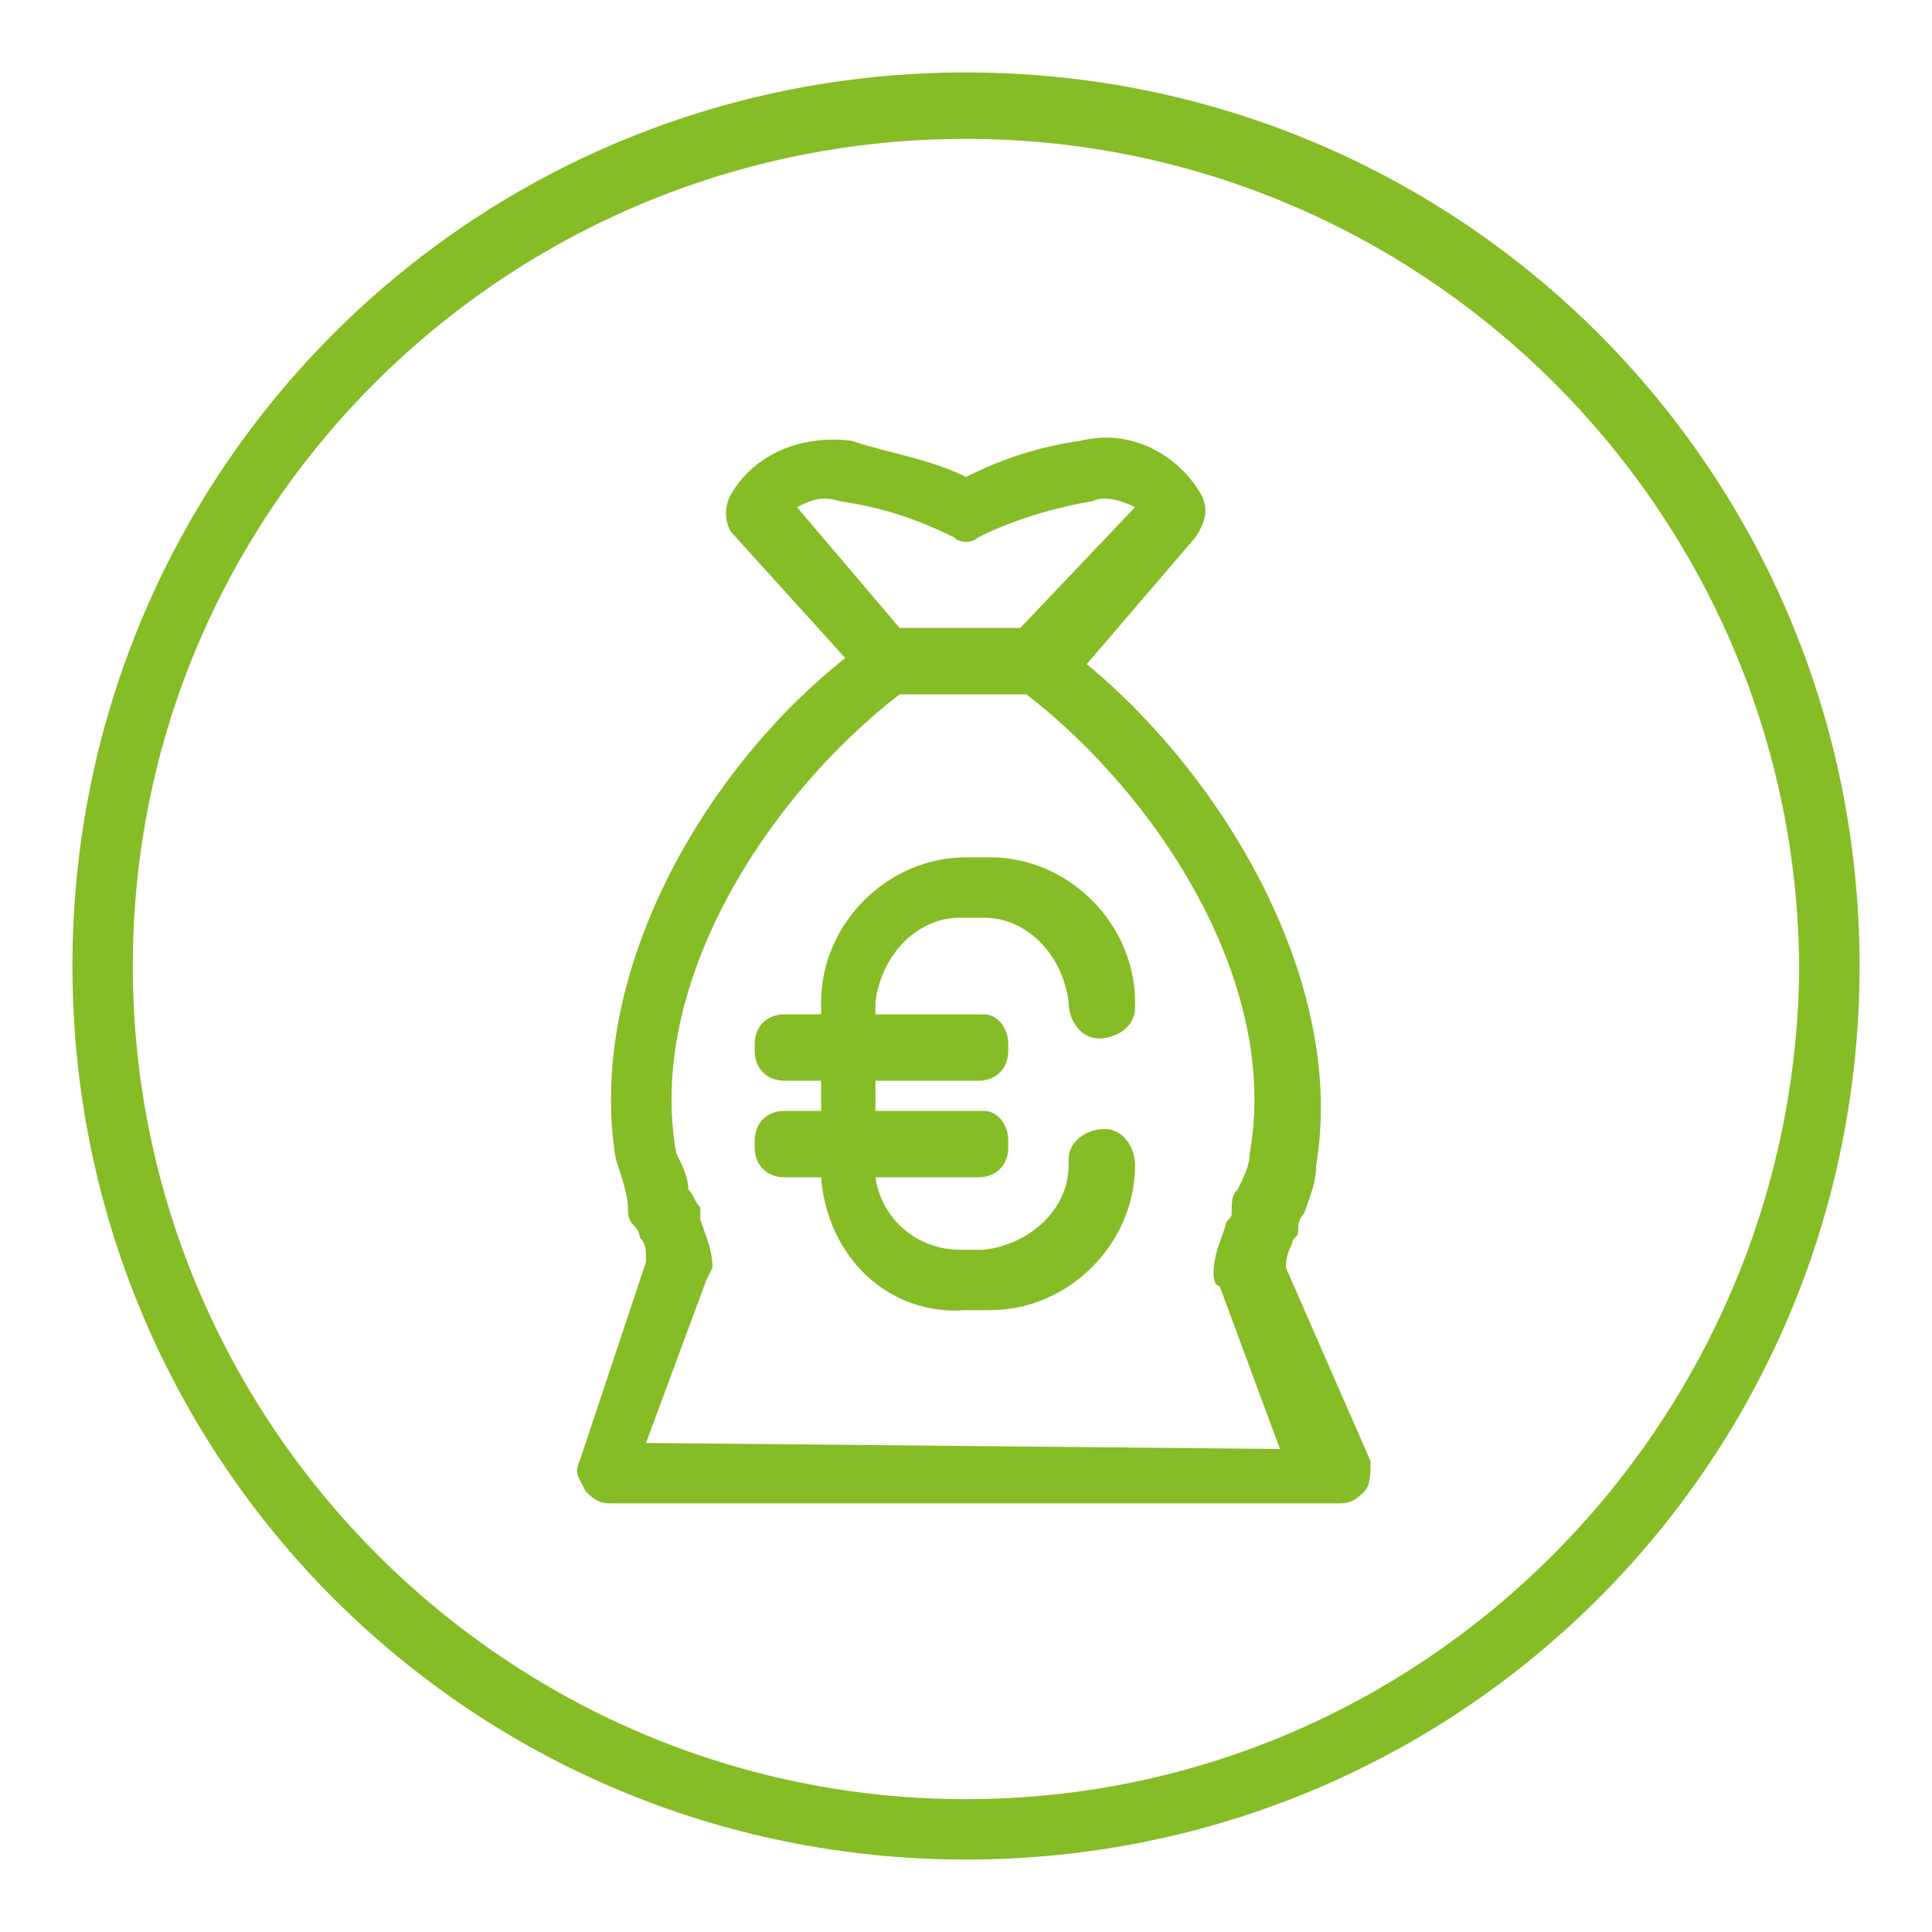
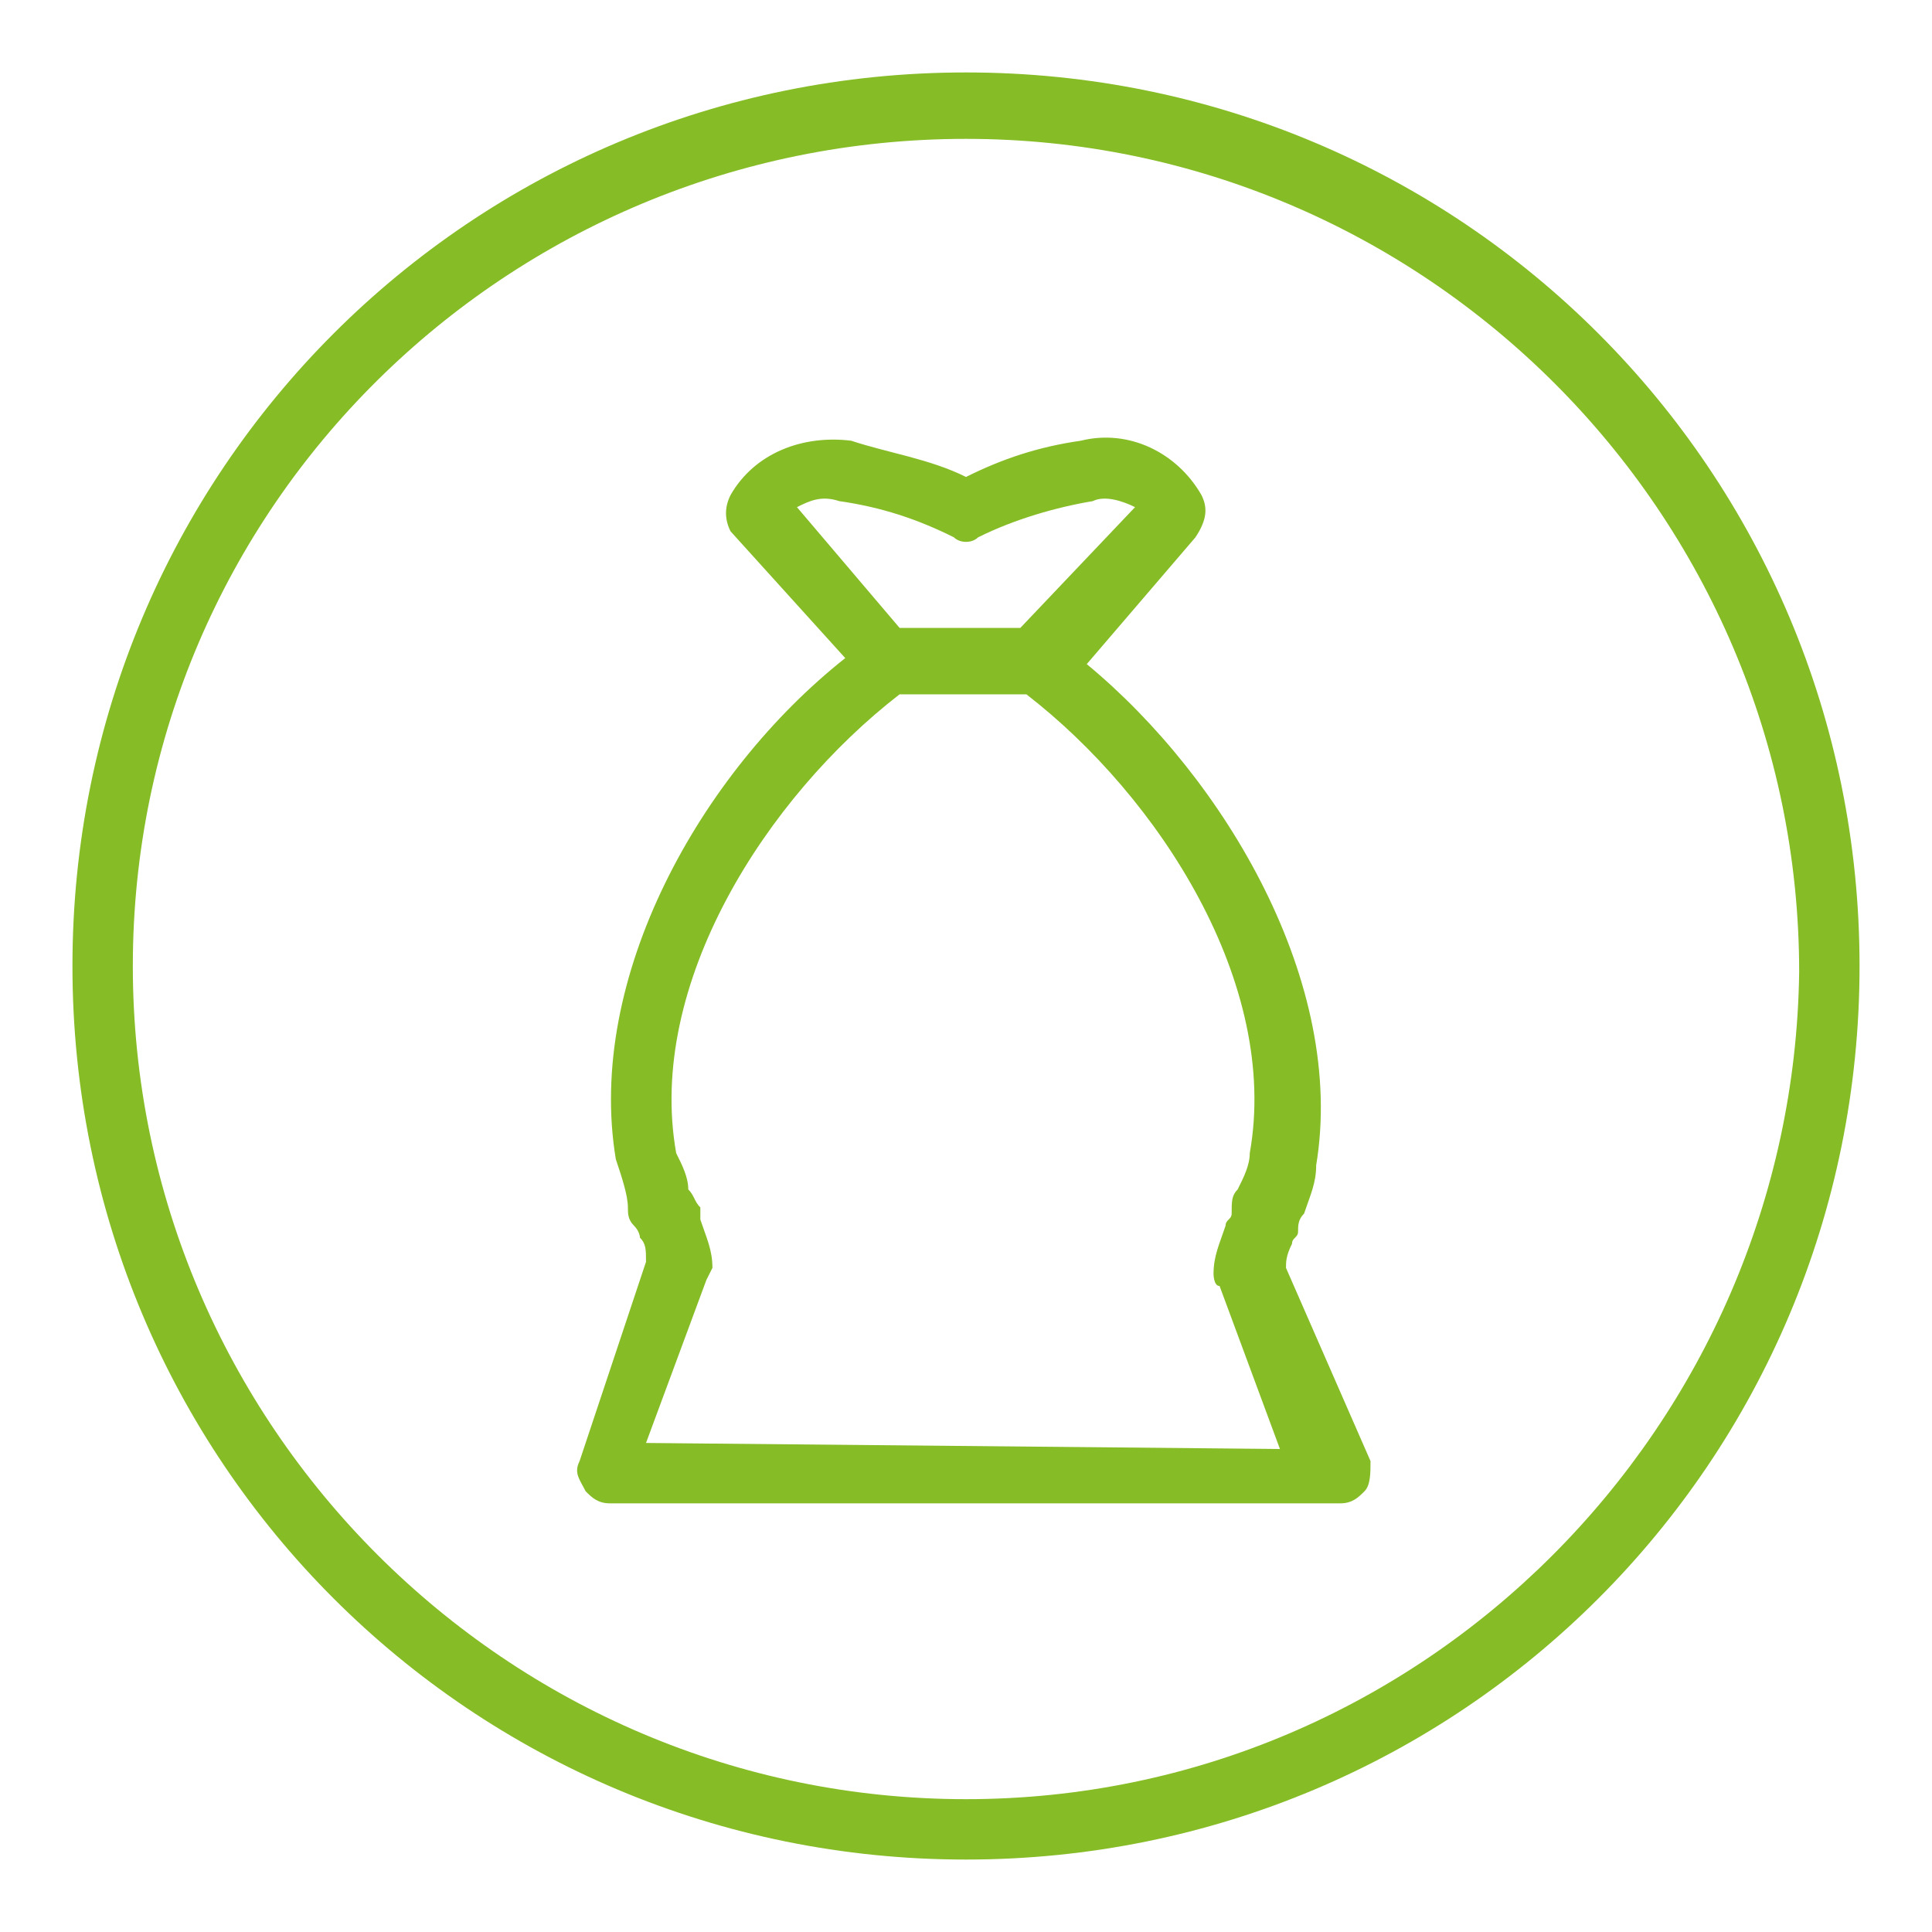
<svg xmlns="http://www.w3.org/2000/svg" version="1.1" id="ENERGY" x="0px" y="0px" viewBox="0 0 32 32" style="enable-background:new 0 0 32 32;" xml:space="preserve">
  <style type="text/css">
	.st0{fill:#86BC25;}
</style>
  <g>
    <path class="st0" d="M16,1.2C7.8,1.2,1.2,7.8,1.2,16S7.8,30.8,16,30.8S30.8,24.2,30.8,16S24.2,1.2,16,1.2z M16,29.8   C8.4,29.8,2.2,23.6,2.2,16S8.4,2.3,16,2.3s13.8,6.2,13.8,13.8C29.7,23.6,23.6,29.8,16,29.8z" />
-     <path class="st0" d="M15.9,15.2h0.4c0.7,0,1.3,0.6,1.4,1.4c0,0.3,0.2,0.6,0.5,0.6s0.6-0.2,0.6-0.5v-0.1c0-1.3-1.1-2.4-2.4-2.4H16   c-1.3,0-2.4,1.1-2.4,2.4v0.2H13c-0.3,0-0.5,0.2-0.5,0.5c0,0,0,0,0,0.1c0,0.3,0.2,0.5,0.5,0.5l0,0h0.6v0.5H13   c-0.3,0-0.5,0.2-0.5,0.5c0,0,0,0,0,0.1c0,0.3,0.2,0.5,0.5,0.5l0,0h0.6c0.1,1.3,1.1,2.3,2.4,2.2h0.4c1.3,0,2.4-1.1,2.4-2.4   c0-0.3-0.2-0.6-0.5-0.6s-0.6,0.2-0.6,0.5v0.1c0,0.7-0.6,1.3-1.4,1.4h-0.4c-0.7,0-1.3-0.5-1.4-1.2h1.7c0.3,0,0.5-0.2,0.5-0.5   c0,0,0,0,0-0.1c0-0.3-0.2-0.5-0.4-0.5h-0.1h-1.7v-0.5h1.7c0.3,0,0.5-0.2,0.5-0.5c0,0,0,0,0-0.1c0-0.3-0.2-0.5-0.4-0.5h-0.1h-1.7   v-0.2C14.6,15.8,15.2,15.2,15.9,15.2z" />
    <path class="st0" d="M21.3,21c0-0.1,0-0.2,0.1-0.4c0-0.1,0.1-0.1,0.1-0.2s0-0.2,0.1-0.3c0.1-0.3,0.2-0.5,0.2-0.8   c0.5-3-1.5-6.4-3.8-8.3l1.8-2.1C20,8.6,20,8.4,19.9,8.2c-0.4-0.7-1.2-1.1-2-0.9c-0.7,0.1-1.3,0.3-1.9,0.6c-0.6-0.3-1.3-0.4-1.9-0.6   c-0.8-0.1-1.6,0.2-2,0.9c-0.1,0.2-0.1,0.4,0,0.6l1.9,2.1c-2.4,1.9-4.3,5.3-3.8,8.3c0.1,0.3,0.2,0.6,0.2,0.8c0,0.1,0,0.2,0.1,0.3   c0.1,0.1,0.1,0.2,0.1,0.2c0.1,0.1,0.1,0.2,0.1,0.4l-1.1,3.3c-0.1,0.2,0,0.3,0.1,0.5c0.1,0.1,0.2,0.2,0.4,0.2h12.1   c0.2,0,0.3-0.1,0.4-0.2s0.1-0.3,0.1-0.5L21.3,21z M13.2,8.4c0.2-0.1,0.4-0.2,0.7-0.1c0.7,0.1,1.3,0.3,1.9,0.6   c0.1,0.1,0.3,0.1,0.4,0c0.6-0.3,1.3-0.5,1.9-0.6c0.2-0.1,0.5,0,0.7,0.1l-1.9,2h-2L13.2,8.4z M10.7,23.9l1-2.7l0.1-0.2   c0-0.3-0.1-0.5-0.2-0.8c0-0.1,0-0.2,0-0.2c-0.1-0.1-0.1-0.2-0.2-0.3c0-0.2-0.1-0.4-0.2-0.6c-0.5-2.8,1.5-5.9,3.7-7.6H17   c2.2,1.7,4.2,4.8,3.7,7.6c0,0.2-0.1,0.4-0.2,0.6c-0.1,0.1-0.1,0.2-0.1,0.4c0,0.1-0.1,0.1-0.1,0.2c-0.1,0.3-0.2,0.5-0.2,0.8   c0,0,0,0.2,0.1,0.2l1,2.7L10.7,23.9z" />
  </g>
</svg>